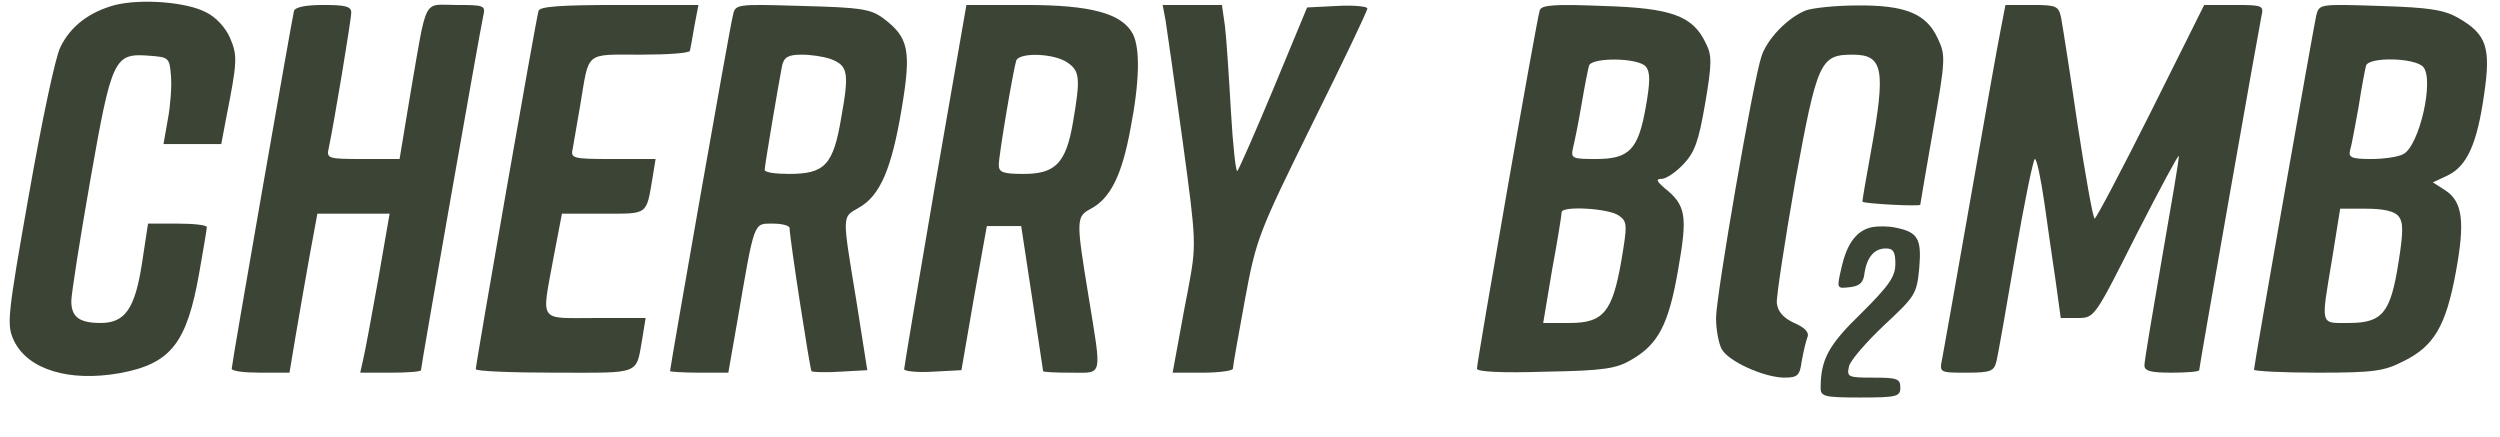
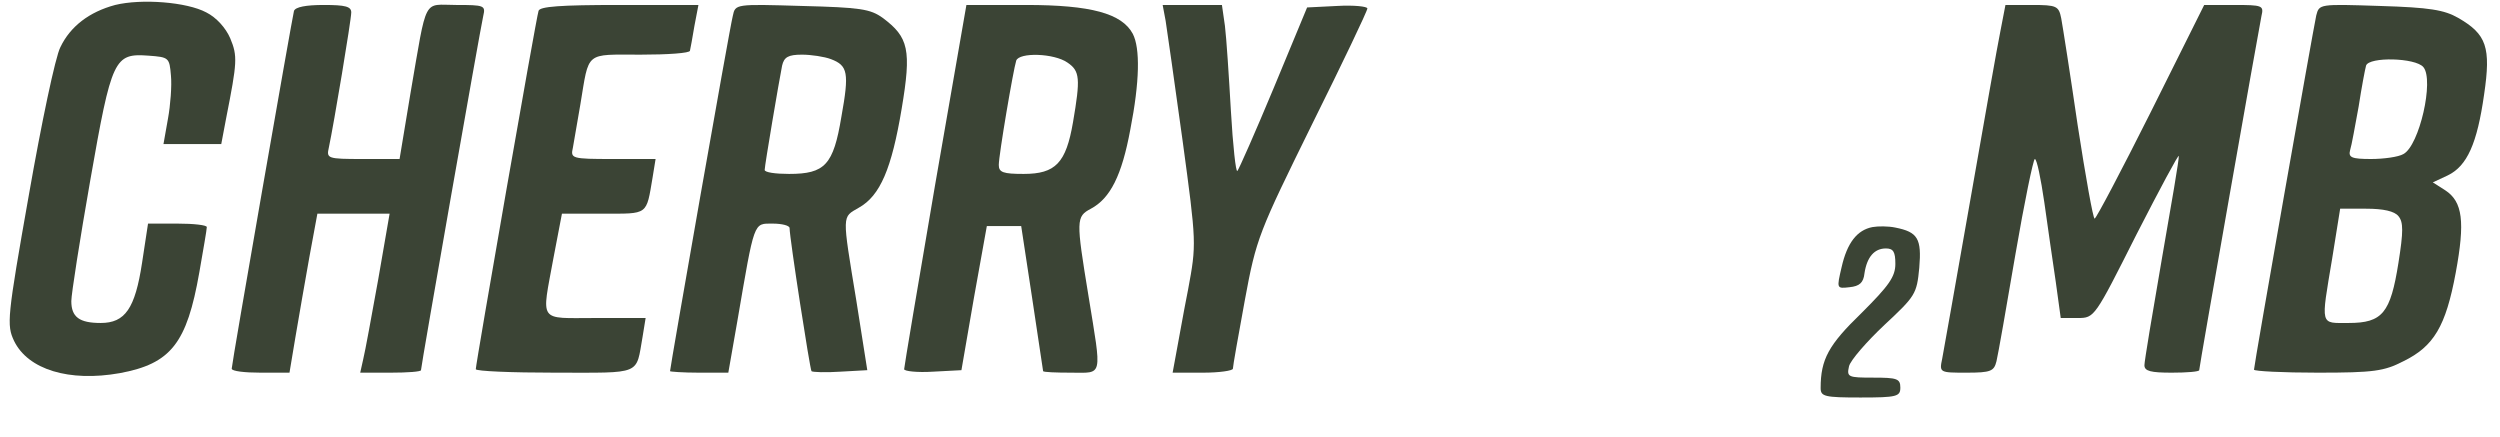
<svg xmlns="http://www.w3.org/2000/svg" width="263" height="46" viewBox="0 0 263 46" fill="none">
  <path d="M12.115 0.523C9.39 1.255 7.399 2.771 6.351 4.966C5.827 5.959 4.359 12.964 3.049 20.439C0.744 33.455 0.691 34.186 1.477 35.859C2.945 38.891 7.294 40.198 12.586 39.257C17.983 38.264 19.66 36.12 20.97 28.645C21.389 26.241 21.756 24.15 21.756 23.889C21.756 23.68 20.394 23.523 18.665 23.523H15.573L14.944 27.652C14.211 32.461 13.163 33.977 10.595 33.977C8.342 33.977 7.503 33.35 7.503 31.677C7.503 30.945 8.394 25.248 9.495 18.975C11.748 6.116 12.01 5.593 15.625 5.855C17.774 6.011 17.826 6.064 17.983 7.946C18.088 8.991 17.931 11.082 17.669 12.493L17.197 15.159H20.237H23.276L23.8 12.389C24.953 6.534 25.005 5.907 24.219 4.025C23.747 2.927 22.752 1.83 21.704 1.307C19.66 0.209 14.892 -0.157 12.115 0.523Z" fill="#3B4435" />
  <path d="M30.926 1.15C30.716 1.986 24.376 38.264 24.376 38.786C24.376 39.048 25.738 39.205 27.415 39.205H30.454L31.083 35.441C31.45 33.35 32.079 29.586 32.55 27.025L33.389 22.477H37.214H40.987L39.782 29.43C39.1 33.193 38.419 36.957 38.21 37.793L37.895 39.205H41.092C42.873 39.205 44.288 39.1 44.288 38.943C44.288 38.525 50.524 3.032 50.838 1.673C51.1 0.575 50.943 0.523 48.008 0.523C44.445 0.523 44.969 -0.523 43.188 9.775L42.035 16.727H38.157C34.437 16.727 34.332 16.675 34.594 15.525C35.118 13.068 36.952 2.091 36.952 1.307C36.952 0.68 36.323 0.523 34.07 0.523C32.184 0.523 31.083 0.732 30.926 1.15Z" fill="#3B4435" />
  <path d="M56.654 1.15C56.392 1.934 50.052 38.264 50.052 38.839C50.052 39.048 53.825 39.205 58.383 39.205C67.658 39.205 66.872 39.518 67.606 35.389L67.92 33.455H62.628C56.549 33.455 56.969 34.03 58.226 27.13L59.117 22.477H63.466C68.235 22.477 67.973 22.686 68.654 18.661L68.968 16.727H64.462C60.113 16.727 60.008 16.675 60.27 15.525C60.375 14.898 60.741 12.859 61.056 10.977C61.999 5.332 61.475 5.75 67.396 5.75C70.226 5.75 72.584 5.593 72.584 5.332C72.636 5.123 72.846 3.973 73.055 2.718L73.475 0.523H65.143C58.96 0.523 56.759 0.68 56.654 1.15Z" fill="#3B4435" />
  <path d="M77.091 1.673C76.776 2.823 70.488 38.682 70.488 39.048C70.488 39.1 71.851 39.205 73.528 39.205H76.619L77.562 33.821C79.396 23.157 79.239 23.523 81.283 23.523C82.278 23.523 83.064 23.732 83.064 23.993C83.064 25.039 85.213 38.891 85.37 39.048C85.475 39.152 86.837 39.205 88.409 39.1L91.239 38.943L90.086 31.625C88.566 22.373 88.566 22.895 90.348 21.85C92.601 20.596 93.806 17.721 94.854 11.448C95.902 5.227 95.588 3.92 92.863 1.882C91.553 0.941 90.505 0.784 84.374 0.627C77.353 0.418 77.353 0.418 77.091 1.673ZM87.413 6.22C89.195 6.9 89.352 7.632 88.514 12.284C87.675 17.355 86.785 18.296 83.012 18.296C81.597 18.296 80.444 18.139 80.444 17.877C80.444 17.407 81.964 8.468 82.278 6.9C82.488 6.011 82.907 5.75 84.374 5.75C85.317 5.75 86.732 5.959 87.413 6.22Z" fill="#3B4435" />
  <path d="M98.365 19.498C96.583 29.9 95.116 38.63 95.116 38.839C95.116 39.048 96.479 39.205 98.155 39.1L101.142 38.943L102.452 31.364L103.815 23.784H105.596H107.43L108.583 31.364C109.212 35.545 109.736 38.995 109.736 39.048C109.788 39.152 111.098 39.205 112.67 39.205C116.076 39.205 115.919 39.832 114.504 31.102C113.194 23.105 113.194 22.791 114.766 21.955C116.81 20.857 118.015 18.452 118.906 13.643C119.901 8.573 119.954 5.07 119.168 3.555C118.015 1.411 114.766 0.523 107.954 0.523H101.666L98.365 19.498ZM112.303 6.586C113.613 7.475 113.666 8.259 112.88 12.859C112.146 17.145 111.046 18.296 107.692 18.296C105.544 18.296 105.072 18.139 105.072 17.355C105.072 16.309 106.592 7.37 106.906 6.377C107.221 5.489 110.889 5.593 112.303 6.586Z" fill="#3B4435" />
  <path d="M122.626 2.196C122.783 3.136 123.569 8.782 124.408 14.793C125.875 25.614 125.875 25.666 124.984 30.475C124.46 33.089 123.936 36.173 123.726 37.218L123.36 39.205H126.556C128.285 39.205 129.7 38.995 129.7 38.786C129.7 38.525 130.276 35.284 130.958 31.573C132.163 25.039 132.425 24.464 138.032 13.068C141.228 6.639 143.848 1.15 143.848 0.889C143.848 0.68 142.433 0.523 140.652 0.627L137.508 0.784L133.997 9.252C132.058 13.905 130.329 17.825 130.172 17.982C130.014 18.191 129.7 15.316 129.49 11.657C129.281 7.998 129.019 3.973 128.862 2.718L128.547 0.523H125.403H122.312L122.626 2.196Z" fill="#3B4435" />
-   <path d="M161.978 1.098C161.664 1.986 155.376 38.002 155.376 38.786C155.376 39.1 157.839 39.257 162.607 39.1C168.686 38.996 170.048 38.786 171.62 37.846C174.45 36.225 175.55 34.134 176.546 28.332C177.541 22.686 177.384 21.589 175.078 19.759C174.24 19.027 174.188 18.818 174.816 18.818C175.236 18.818 176.284 18.139 177.07 17.302C178.275 16.048 178.694 14.898 179.375 10.925C180.109 6.639 180.109 5.802 179.428 4.496C178.065 1.673 175.864 0.836 168.633 0.627C163.498 0.418 162.136 0.523 161.978 1.098ZM173.14 7.005C173.611 7.58 173.611 8.573 173.14 11.239C172.354 15.734 171.41 16.727 167.9 16.727C165.384 16.727 165.227 16.675 165.489 15.525C165.646 14.898 166.066 12.859 166.38 10.977C166.694 9.096 167.061 7.266 167.166 6.9C167.48 6.011 172.354 6.064 173.14 7.005ZM170.31 22.686C171.201 23.314 171.201 23.627 170.572 27.391C169.629 32.827 168.686 33.977 165.122 33.977H162.345L163.288 28.332C163.865 25.248 164.284 22.582 164.284 22.321C164.284 21.641 169.262 21.902 170.31 22.686Z" fill="#3B4435" />
-   <path d="M189.96 1.098C188.022 1.882 185.873 4.13 185.297 5.959C184.406 8.625 180.528 31.155 180.528 33.455C180.528 34.657 180.79 36.068 181.105 36.696C181.786 38.002 185.506 39.675 187.655 39.727C189.122 39.727 189.332 39.518 189.541 38.002C189.698 37.114 189.96 35.964 190.118 35.545C190.38 35.023 189.96 34.5 188.755 33.977C187.602 33.455 187.026 32.775 186.921 31.886C186.869 31.155 187.76 25.405 188.86 19.08C191.166 6.482 191.48 5.75 194.886 5.75C198.135 5.75 198.397 7.266 196.825 15.943C196.301 18.818 195.882 21.223 195.934 21.223C196.144 21.432 202.012 21.745 202.012 21.536C202.012 21.432 202.641 17.825 203.375 13.591C204.685 6.22 204.685 5.802 203.846 4.025C202.641 1.411 200.388 0.523 195.358 0.575C193.104 0.575 190.694 0.836 189.96 1.098Z" fill="#3B4435" />
  <path d="M210.449 3.241C210.135 4.757 208.72 12.807 207.253 21.171C205.785 29.482 204.475 36.957 204.318 37.741C204.004 39.205 204.056 39.205 206.886 39.205C209.453 39.205 209.768 39.048 210.03 38.002C210.187 37.375 211.078 32.305 212.021 26.764C212.964 21.275 213.907 16.727 214.065 16.727C214.274 16.727 214.693 18.766 215.06 21.275C215.427 23.836 215.951 27.6 216.265 29.639L216.789 33.455H218.571C220.353 33.455 220.353 33.402 224.754 24.673C227.217 19.864 229.208 16.152 229.208 16.414C229.261 16.675 228.422 21.536 227.427 27.234C226.431 32.984 225.593 38.002 225.593 38.42C225.593 39.048 226.274 39.205 228.475 39.205C230.047 39.205 231.357 39.1 231.357 38.943C231.357 38.577 237.645 2.927 237.907 1.673C238.169 0.575 238.011 0.523 235.025 0.523H231.881L226.274 11.761C223.182 17.93 220.51 23 220.353 23C220.195 23 219.409 18.609 218.571 13.173C217.785 7.789 216.999 2.771 216.842 1.934C216.58 0.627 216.37 0.523 213.75 0.523H210.973L210.449 3.241Z" fill="#3B4435" />
  <path d="M243.67 1.621C243.356 3.032 237.12 38.42 237.12 38.891C237.12 39.048 240.159 39.205 243.827 39.205C249.749 39.205 250.797 39.048 252.84 38.002C256.037 36.434 257.294 34.343 258.342 28.698C259.338 23.314 259.076 21.223 257.242 20.02L255.932 19.184L257.504 18.452C259.547 17.459 260.595 15.107 261.329 9.932C262.063 4.966 261.591 3.607 258.604 1.882C257.137 1.046 255.617 0.784 250.377 0.627C243.985 0.418 243.985 0.418 243.67 1.621ZM254.936 7.057C256.089 8.416 254.517 15.316 252.84 16.205C252.316 16.518 250.744 16.727 249.434 16.727C247.391 16.727 247.024 16.57 247.233 15.786C247.391 15.316 247.757 13.225 248.124 11.239C248.439 9.2 248.805 7.266 248.91 6.9C249.225 5.959 254.098 6.064 254.936 7.057ZM252.316 22.739C252.84 23.366 252.84 24.359 252.316 27.652C251.478 32.932 250.639 33.977 247.076 33.977C244.037 33.977 244.142 34.395 245.347 27.182L246.185 21.955H248.91C250.744 21.955 251.897 22.216 252.316 22.739Z" fill="#3B4435" />
  <path d="M196.982 23.889C195.357 24.202 194.309 25.561 193.733 28.123C193.209 30.37 193.209 30.37 194.571 30.214C195.619 30.109 196.039 29.743 196.143 28.75C196.405 27.025 197.191 26.136 198.397 26.136C199.183 26.136 199.392 26.502 199.392 27.757C199.392 29.116 198.711 30.057 195.829 32.932C192.371 36.277 191.532 37.793 191.532 40.825C191.532 41.714 191.951 41.818 195.724 41.818C199.549 41.818 199.916 41.714 199.916 40.773C199.916 39.832 199.549 39.727 197.087 39.727C194.414 39.727 194.257 39.675 194.519 38.525C194.676 37.898 196.353 35.964 198.239 34.186C201.488 31.155 201.645 30.945 201.907 28.175C202.169 25.091 201.75 24.411 199.392 23.941C198.659 23.784 197.558 23.784 196.982 23.889Z" fill="#3B4435" />
</svg>